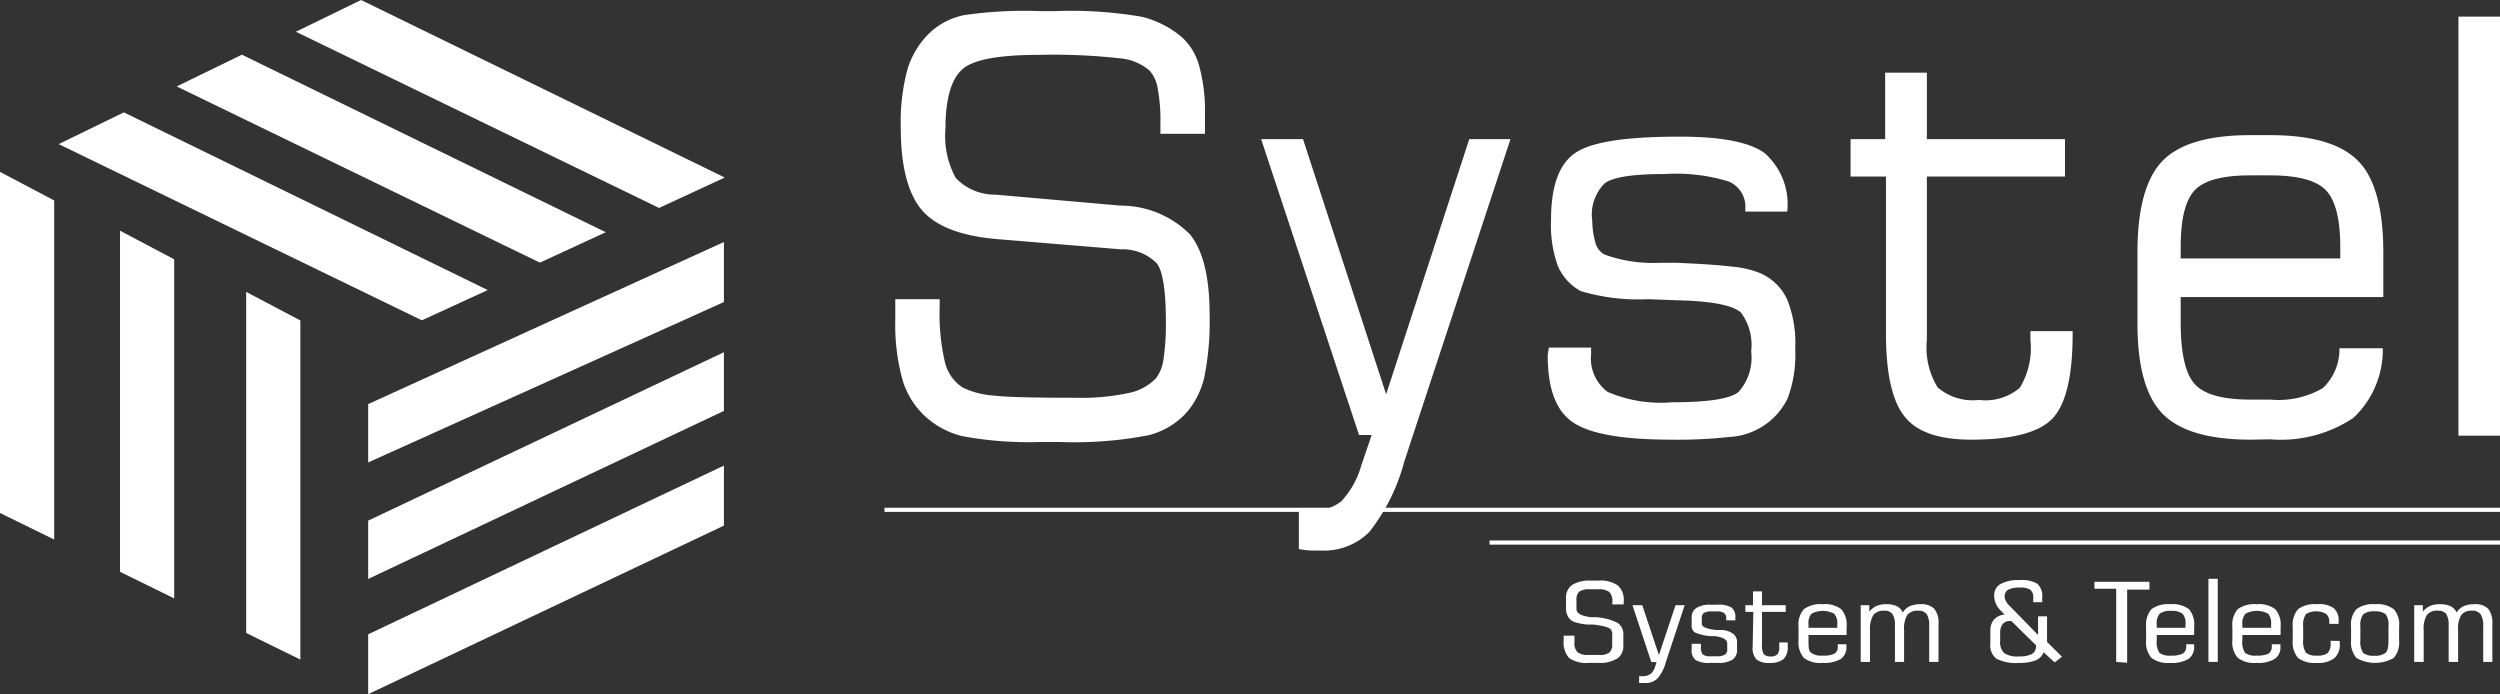
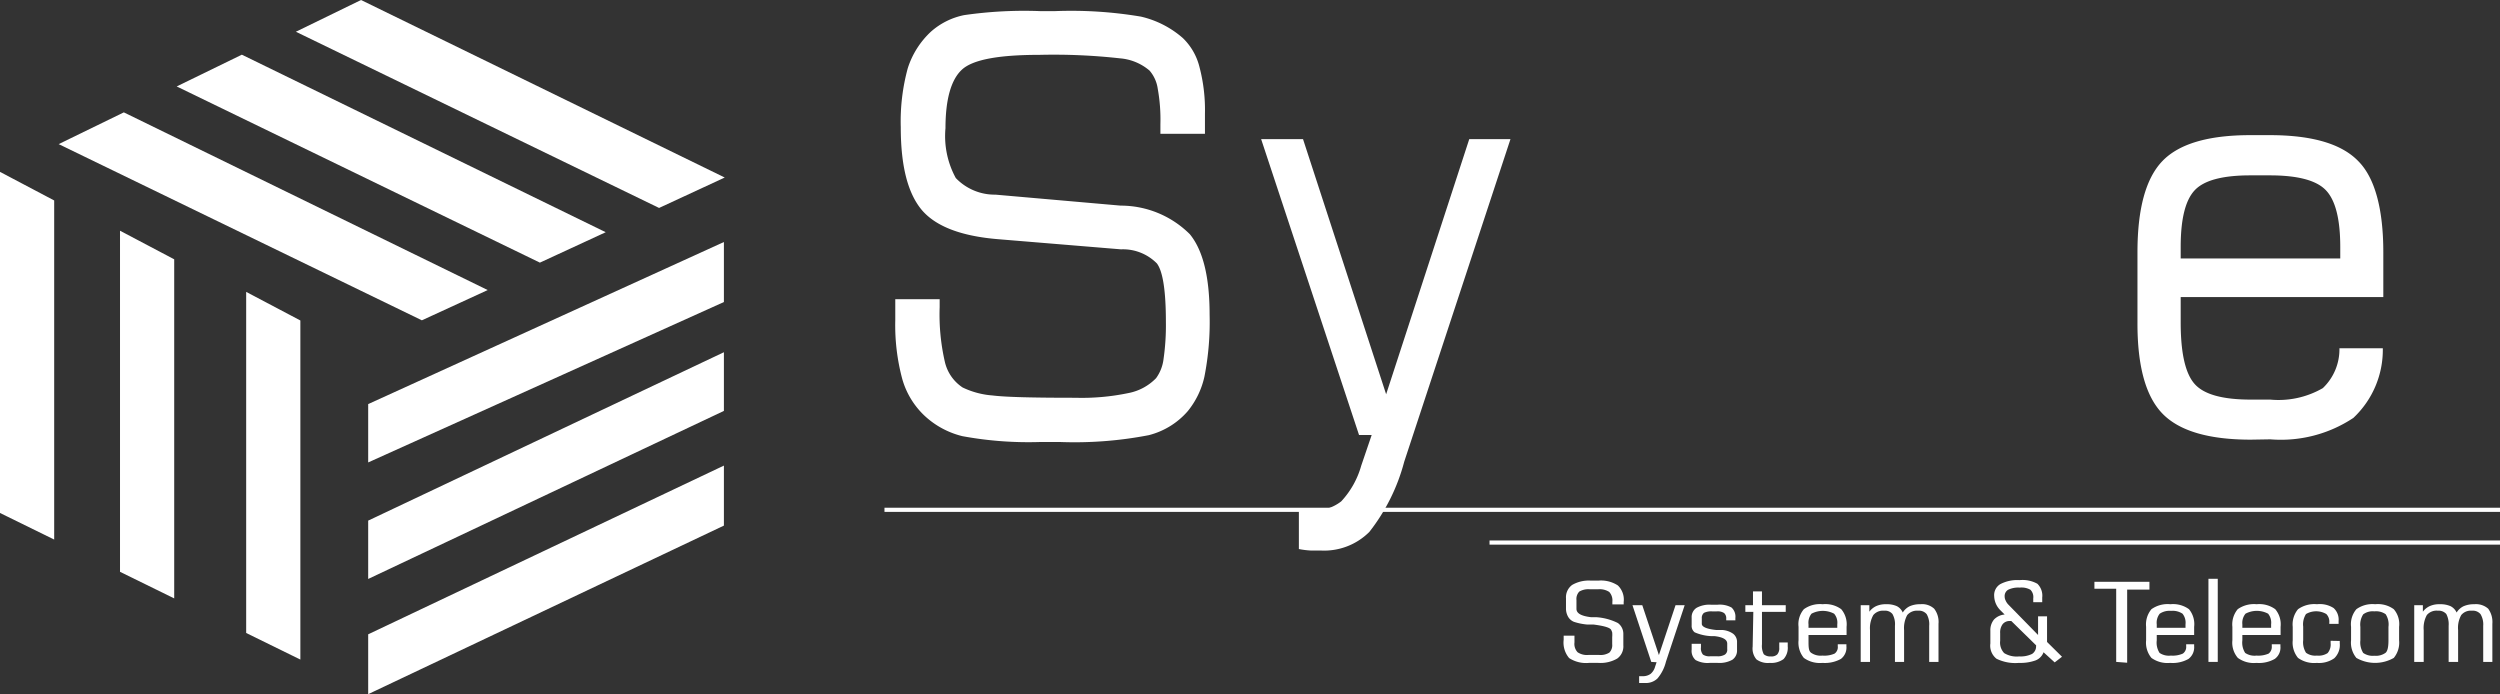
<svg xmlns="http://www.w3.org/2000/svg" viewBox="0 0 150.4 41.76">
  <rect x="0" y="0" width="150.4" height="41.76" fill="#333333" stroke="none" />
  <defs>
    <style>.cls-1,.cls-2{fill:#fff;}.cls-2{stroke:#fff;stroke-miterlimit:10;stroke-width:0.25px;}</style>
  </defs>
  <g id="Capa_2" data-name="Capa 2">
    <g id="Layer_1" data-name="Layer 1">
      <polygon class="cls-1" points="32.48 15.8 10.63 5.2 14.55 3.29 36.44 13.97 32.48 15.8" />
      <polygon class="cls-1" points="25.38 19.27 3.53 8.67 7.45 6.76 29.34 17.45 25.38 19.27" />
      <polygon class="cls-1" points="39.65 12.51 17.8 1.91 21.72 0 43.6 10.68 39.65 12.51" />
      <polygon class="cls-1" points="0 30.86 0 10.34 3.26 12.06 3.26 32.46 0 30.86" />
      <polygon class="cls-1" points="14.81 38.08 14.81 17.56 18.07 19.28 18.07 39.68 14.81 38.08" />
      <polygon class="cls-1" points="7.22 34.4 7.22 13.88 10.48 15.6 10.48 36 7.22 34.4" />
      <polygon class="cls-1" points="22.15 24.31 43.55 14.56 43.55 18.17 22.15 27.82 22.15 24.31" />
      <polygon class="cls-1" points="22.15 38.16 43.55 28.01 43.55 31.62 22.15 41.76 22.15 38.16" />
      <polygon class="cls-1" points="22.15 31.32 43.55 21.19 43.55 24.72 22.15 34.83 22.15 31.32" />
      <path class="cls-1" d="M53.86,18h2.67v.48a12.69,12.69,0,0,0,.32,3.32,2.52,2.52,0,0,0,1.06,1.51,5,5,0,0,0,1.79.48c.8.1,2.46.14,5,.14a13.67,13.67,0,0,0,3.17-.28,3.15,3.15,0,0,0,1.68-.9A2.45,2.45,0,0,0,70,21.59a14.15,14.15,0,0,0,.14-2.21c0-1.87-.18-3.05-.54-3.53A2.87,2.87,0,0,0,67.44,15l-7.39-.61q-3.31-.27-4.58-1.74c-.85-1-1.28-2.64-1.28-5a12.14,12.14,0,0,1,.42-3.54A5.12,5.12,0,0,1,56,1.91a4.28,4.28,0,0,1,2-1A25.16,25.16,0,0,1,62.6.67h.85A25.23,25.23,0,0,1,68.64,1a5.81,5.81,0,0,1,2.52,1.29,3.63,3.63,0,0,1,1,1.74,10.14,10.14,0,0,1,.33,2.8c0,.33,0,.58,0,.76s0,.33,0,.46H69.81V7.47a10.45,10.45,0,0,0-.16-2.13,2.13,2.13,0,0,0-.49-1.09,3.12,3.12,0,0,0-1.78-.74,36.06,36.06,0,0,0-4.85-.21c-2.47,0-4,.29-4.65.88s-1,1.76-1,3.53a5.26,5.26,0,0,0,.62,3,3.24,3.24,0,0,0,2.39,1l7.53.66a5.89,5.89,0,0,1,4.16,1.72q1.19,1.45,1.19,4.84a17,17,0,0,1-.31,3.72,5,5,0,0,1-1,2.08,4.6,4.6,0,0,1-2.35,1.45,23.45,23.45,0,0,1-5.36.41H62.6a21.91,21.91,0,0,1-4.7-.35A5.1,5.1,0,0,1,55.61,25a4.85,4.85,0,0,1-1.33-2.2,12.49,12.49,0,0,1-.42-3.53Z" />
      <path class="cls-1" d="M75.87,8.37h2.52l5,15.35,5-15.35h2.48l-6.39,19.4A11.65,11.65,0,0,1,82.38,32a3.85,3.85,0,0,1-2.92,1.12l-.6,0a5,5,0,0,1-.72-.09l0-2.32.28,0h.48a2.63,2.63,0,0,0,1.79-.55,5.22,5.22,0,0,0,1.2-2.14l.63-1.85h-.76Z" />
-       <path class="cls-1" d="M93.18,20.91h2.54v.4a2.5,2.5,0,0,0,1,2.27,8.13,8.13,0,0,0,3.88.62c2.18,0,3.52-.21,4-.63a3.09,3.09,0,0,0,.75-2.43,3.26,3.26,0,0,0-.61-2.33c-.42-.39-1.45-.63-3.1-.72L99.15,18a12.18,12.18,0,0,1-4.06-.49A3.15,3.15,0,0,1,93.72,16a7.27,7.27,0,0,1-.41-2.78c0-2,.47-3.32,1.43-4s3.06-1,6.31-1q3.78,0,5.12,1a4.09,4.09,0,0,1,1.35,3.51H105v-.17a1.65,1.65,0,0,0-1-1.64,10.8,10.8,0,0,0-3.87-.45q-2.8,0-3.57.54a2.65,2.65,0,0,0-.77,2.28A5,5,0,0,0,96,14.67a1.15,1.15,0,0,0,.52.64,8.57,8.57,0,0,0,3.34.5l1,0c1.41.06,2.52.13,3.33.23a5.86,5.86,0,0,1,1.72.4,3.2,3.2,0,0,1,1.6,1.56A7.09,7.09,0,0,1,108,21a7.45,7.45,0,0,1-.47,3A4.15,4.15,0,0,1,104,26.29a27.8,27.8,0,0,1-3.44.16q-4.51,0-6-1.09c-1-.73-1.45-2.06-1.45-4Z" />
-       <path class="cls-1" d="M111.33,10.62V8.37h2.08v-4h2.51v4h8.31v2.25h-8.31v9.83a4.59,4.59,0,0,0,.65,2.86,3.25,3.25,0,0,0,2.49.75,3.17,3.17,0,0,0,2.45-.73,4.58,4.58,0,0,0,.64-2.88v-.53h2.54v.16c0,2.51-.39,4.19-1.18,5.06s-2.43,1.31-4.92,1.31q-2.91,0-4-1.38c-.75-.92-1.13-2.59-1.13-5V10.62Z" />
      <path class="cls-1" d="M135.41,26.45q-3.79,0-5.31-1.56t-1.51-5.47V15.18q0-3.93,1.5-5.49t5.29-1.56h1.17q3.81,0,5.32,1.56c1,1,1.51,2.87,1.51,5.49v2.69l-12.19,0c0,.18,0,.38,0,.6s0,.53,0,.93c0,1.84.28,3.07.84,3.7s1.68.94,3.38.94h1.17a5.32,5.32,0,0,0,3.16-.69,3.22,3.22,0,0,0,1-2.4h2.61a5.62,5.62,0,0,1-1.77,4.19,7.87,7.87,0,0,1-5,1.29Zm-4.22-10.9h9.6v-.69c0-1.68-.29-2.81-.86-3.41s-1.69-.9-3.38-.9h-1.17c-1.68,0-2.79.3-3.35.9s-.84,1.73-.84,3.41Z" />
-       <path class="cls-1" d="M147.9,26.21V1h2.5V26.21Z" />
      <path class="cls-1" d="M97.66,38.12v.7a.9.9,0,0,1-.37.8,2,2,0,0,1-1.13.26h-.57a1.86,1.86,0,0,1-1.19-.29,1.44,1.44,0,0,1-.33-1.1v-.25h.65v.41a.73.73,0,0,0,.19.59,1,1,0,0,0,.67.16h.61a1,1,0,0,0,.63-.14.64.64,0,0,0,.17-.51v-.42a1.7,1.7,0,0,0,0-.28.87.87,0,0,0-.07-.17c-.09-.13-.44-.23-1.07-.31l-.3,0h-.09a3.55,3.55,0,0,1-.77-.16.71.71,0,0,1-.36-.32,1,1,0,0,1-.12-.5v-.6a.92.92,0,0,1,.37-.8,2,2,0,0,1,1.13-.26h.45a1.85,1.85,0,0,1,1.17.29,1.18,1.18,0,0,1,.35,1v.14H97v-.16a.75.75,0,0,0-.19-.59,1.06,1.06,0,0,0-.66-.16h-.51a1.08,1.08,0,0,0-.63.14.64.64,0,0,0-.17.51v.53c0,.27.29.43.87.5l.31,0a3.42,3.42,0,0,1,1.31.35A.8.8,0,0,1,97.66,38.12Z" />
      <path class="cls-1" d="M99.34,39.82l-1.13-3.41h.59l1,3,1-3h.55l-1.13,3.41a2.45,2.45,0,0,1-.51,1,1,1,0,0,1-.71.27h-.19l-.2,0v-.41h.21a.78.78,0,0,0,.48-.14.86.86,0,0,0,.27-.43l.09-.27Z" />
      <path class="cls-1" d="M104.5,38.64v.46a.67.67,0,0,1-.28.59,1.6,1.6,0,0,1-.88.19h-.49a1.5,1.5,0,0,1-.84-.17.73.73,0,0,1-.24-.63v-.35h.56v.21a.58.58,0,0,0,.12.44.69.69,0,0,0,.45.1h.39a.82.82,0,0,0,.48-.1.35.35,0,0,0,.14-.33v-.33c0-.24-.25-.39-.76-.45l-.2,0a2.82,2.82,0,0,1-1-.23.49.49,0,0,1-.18-.42v-.46a.66.66,0,0,1,.29-.59,1.6,1.6,0,0,1,.88-.19h.39a1.46,1.46,0,0,1,.84.17.74.74,0,0,1,.23.63v.14h-.55v-.1a.41.41,0,0,0-.13-.34.71.71,0,0,0-.44-.1H103a1,1,0,0,0-.49.09.39.39,0,0,0-.13.33v.33c0,.18.29.31.86.37l.38,0a1.29,1.29,0,0,1,.65.23A.62.62,0,0,1,104.5,38.64Z" />
      <path class="cls-1" d="M105.48,36.81H105v-.4h.46v-.83H106v.83h1.43v.4H106v1.95a1.07,1.07,0,0,0,.11.6.58.58,0,0,0,.42.13.5.5,0,0,0,.39-.12.56.56,0,0,0,.12-.4v-.32h.51v.24a1,1,0,0,1-.25.76,1.26,1.26,0,0,1-.84.23,1.15,1.15,0,0,1-.79-.21,1,1,0,0,1-.23-.77Z" />
      <path class="cls-1" d="M108.8,38.2v.32c0,.4,0,.65.17.76a1,1,0,0,0,.67.16,1.52,1.52,0,0,0,.73-.12.48.48,0,0,0,.19-.45v-.11h.52v.12a.86.86,0,0,1-.33.76,2,2,0,0,1-1.11.24,1.65,1.65,0,0,1-1.12-.3,1.44,1.44,0,0,1-.32-1.06v-.81a1.39,1.39,0,0,1,.32-1.06,1.65,1.65,0,0,1,1.13-.3,1.62,1.62,0,0,1,1.12.3,1.41,1.41,0,0,1,.32,1.06v.49Zm0-.43h1.73v-.21a.82.82,0,0,0-.19-.64,1.45,1.45,0,0,0-1.36,0,.87.87,0,0,0-.18.64Z" />
      <path class="cls-1" d="M114.47,36.85a1,1,0,0,1,.42-.38,1.52,1.52,0,0,1,.64-.12,1.07,1.07,0,0,1,.83.27,1.3,1.3,0,0,1,.26.91v2.29h-.56V37.65a1.21,1.21,0,0,0-.15-.7.6.6,0,0,0-.52-.21.77.77,0,0,0-.65.26,1.64,1.64,0,0,0-.19.91v1.91H114V37.65a1.23,1.23,0,0,0-.15-.71.57.57,0,0,0-.5-.2.76.76,0,0,0-.65.26,1.59,1.59,0,0,0-.2.91v1.91h-.56V36.41h.52v.39a1.07,1.07,0,0,1,.42-.34,1.4,1.4,0,0,1,.6-.11,1.46,1.46,0,0,1,.64.12A.78.78,0,0,1,114.47,36.85Z" />
      <path class="cls-1" d="M122.94,39.24a.83.83,0,0,1-.48.49,2.7,2.7,0,0,1-1,.15,2.56,2.56,0,0,1-1.35-.25,1,1,0,0,1-.37-.92v-.77a1,1,0,0,1,.22-.67,1,1,0,0,1,.64-.3l-.25-.25,0,0a1.25,1.25,0,0,1-.38-.86.77.77,0,0,1,.37-.72,2.21,2.21,0,0,1,1.16-.24,1.83,1.83,0,0,1,1.07.22,1,1,0,0,1,.29.83v.28h-.54V36a.62.62,0,0,0-.17-.52,1.09,1.09,0,0,0-.64-.13,1.4,1.4,0,0,0-.7.13.44.44,0,0,0-.21.41.53.53,0,0,0,.06.24.83.83,0,0,0,.15.23l1.8,1.84V37.08h.54v1.54l.9.89-.44.34Zm-.44-.41L121,37.36h-.09a.53.53,0,0,0-.43.19.83.83,0,0,0-.15.54v.46a.92.92,0,0,0,.24.74,1.44,1.44,0,0,0,.9.2,1.58,1.58,0,0,0,.78-.15.54.54,0,0,0,.24-.49Z" />
      <path class="cls-1" d="M127.31,39.82v-4.4H126V35h3.31v.47h-1.34v4.4Z" />
      <path class="cls-1" d="M129.75,38.2v.32a1.15,1.15,0,0,0,.17.76,1,1,0,0,0,.68.16,1.5,1.5,0,0,0,.72-.12.49.49,0,0,0,.2-.45v-.11H132v.12a.87.87,0,0,1-.34.76,1.93,1.93,0,0,1-1.1.24,1.66,1.66,0,0,1-1.13-.3,1.44,1.44,0,0,1-.32-1.06v-.81a1.43,1.43,0,0,1,.32-1.06,1.68,1.68,0,0,1,1.14-.3,1.63,1.63,0,0,1,1.12.3,1.41,1.41,0,0,1,.31,1.06v.49Zm0-.43h1.73v-.21a.86.86,0,0,0-.18-.64,1.07,1.07,0,0,0-.69-.17,1.05,1.05,0,0,0-.68.17.87.87,0,0,0-.18.64Z" />
      <path class="cls-1" d="M132.86,39.82v-5h.56v5Z" />
      <path class="cls-1" d="M134.9,38.2v.32a1.15,1.15,0,0,0,.17.76,1,1,0,0,0,.68.16,1.55,1.55,0,0,0,.73-.12.51.51,0,0,0,.19-.45v-.11h.52v.12a.84.84,0,0,1-.34.76,1.93,1.93,0,0,1-1.1.24,1.63,1.63,0,0,1-1.12-.3,1.4,1.4,0,0,1-.33-1.06v-.81a1.43,1.43,0,0,1,.32-1.06,1.69,1.69,0,0,1,1.14-.3,1.63,1.63,0,0,1,1.12.3,1.41,1.41,0,0,1,.32,1.06v.49Zm0-.43h1.73v-.21a.86.86,0,0,0-.18-.64,1.44,1.44,0,0,0-1.36,0,.87.87,0,0,0-.19.64Z" />
      <path class="cls-1" d="M140.76,38.56v.14a1.1,1.1,0,0,1-.33.9,1.59,1.59,0,0,1-1.05.28,1.66,1.66,0,0,1-1.13-.3,1.44,1.44,0,0,1-.32-1.06v-.81a1.43,1.43,0,0,1,.32-1.06,1.69,1.69,0,0,1,1.14-.3,1.54,1.54,0,0,1,1,.23.94.94,0,0,1,.3.78v.17h-.56v-.07a.65.65,0,0,0-.18-.52,1.21,1.21,0,0,0-1.22,0,1.15,1.15,0,0,0-.17.76v.81a1.19,1.19,0,0,0,.17.76.94.94,0,0,0,.65.17,1,1,0,0,0,.65-.15.8.8,0,0,0,.18-.6v-.14Z" />
      <path class="cls-1" d="M144.33,38.52a1.44,1.44,0,0,1-.32,1.06,2.26,2.26,0,0,1-2.25,0,1.44,1.44,0,0,1-.32-1.06v-.81a1.39,1.39,0,0,1,.32-1.06,1.65,1.65,0,0,1,1.13-.3,1.62,1.62,0,0,1,1.12.3,1.37,1.37,0,0,1,.32,1.06ZM142,37.71v.81a1.19,1.19,0,0,0,.17.76,1,1,0,0,0,.67.17,1,1,0,0,0,.68-.18c.12-.11.17-.36.17-.75v-.81a1.12,1.12,0,0,0-.17-.76,1,1,0,0,0-.68-.17.94.94,0,0,0-.67.18A1.13,1.13,0,0,0,142,37.71Z" />
      <path class="cls-1" d="M147.79,36.85a1,1,0,0,1,.42-.38,1.56,1.56,0,0,1,.64-.12,1.11,1.11,0,0,1,.84.27,1.36,1.36,0,0,1,.25.91v2.29h-.55V37.65a1.2,1.2,0,0,0-.16-.7.6.6,0,0,0-.52-.21.74.74,0,0,0-.64.26,1.56,1.56,0,0,0-.19.91v1.91h-.57V37.65a1.33,1.33,0,0,0-.14-.71.61.61,0,0,0-.51-.2A.76.76,0,0,0,146,37a1.6,1.6,0,0,0-.19.91v1.91h-.57V36.41h.52v.39a1.07,1.07,0,0,1,.42-.34,1.4,1.4,0,0,1,.6-.11,1.51,1.51,0,0,1,.65.12A.8.8,0,0,1,147.79,36.85Z" />
      <line class="cls-2" x1="53.21" y1="30.67" x2="150.4" y2="30.67" />
      <line class="cls-2" x1="89.61" y1="32.64" x2="150.4" y2="32.64" />
    </g>
  </g>
</svg>